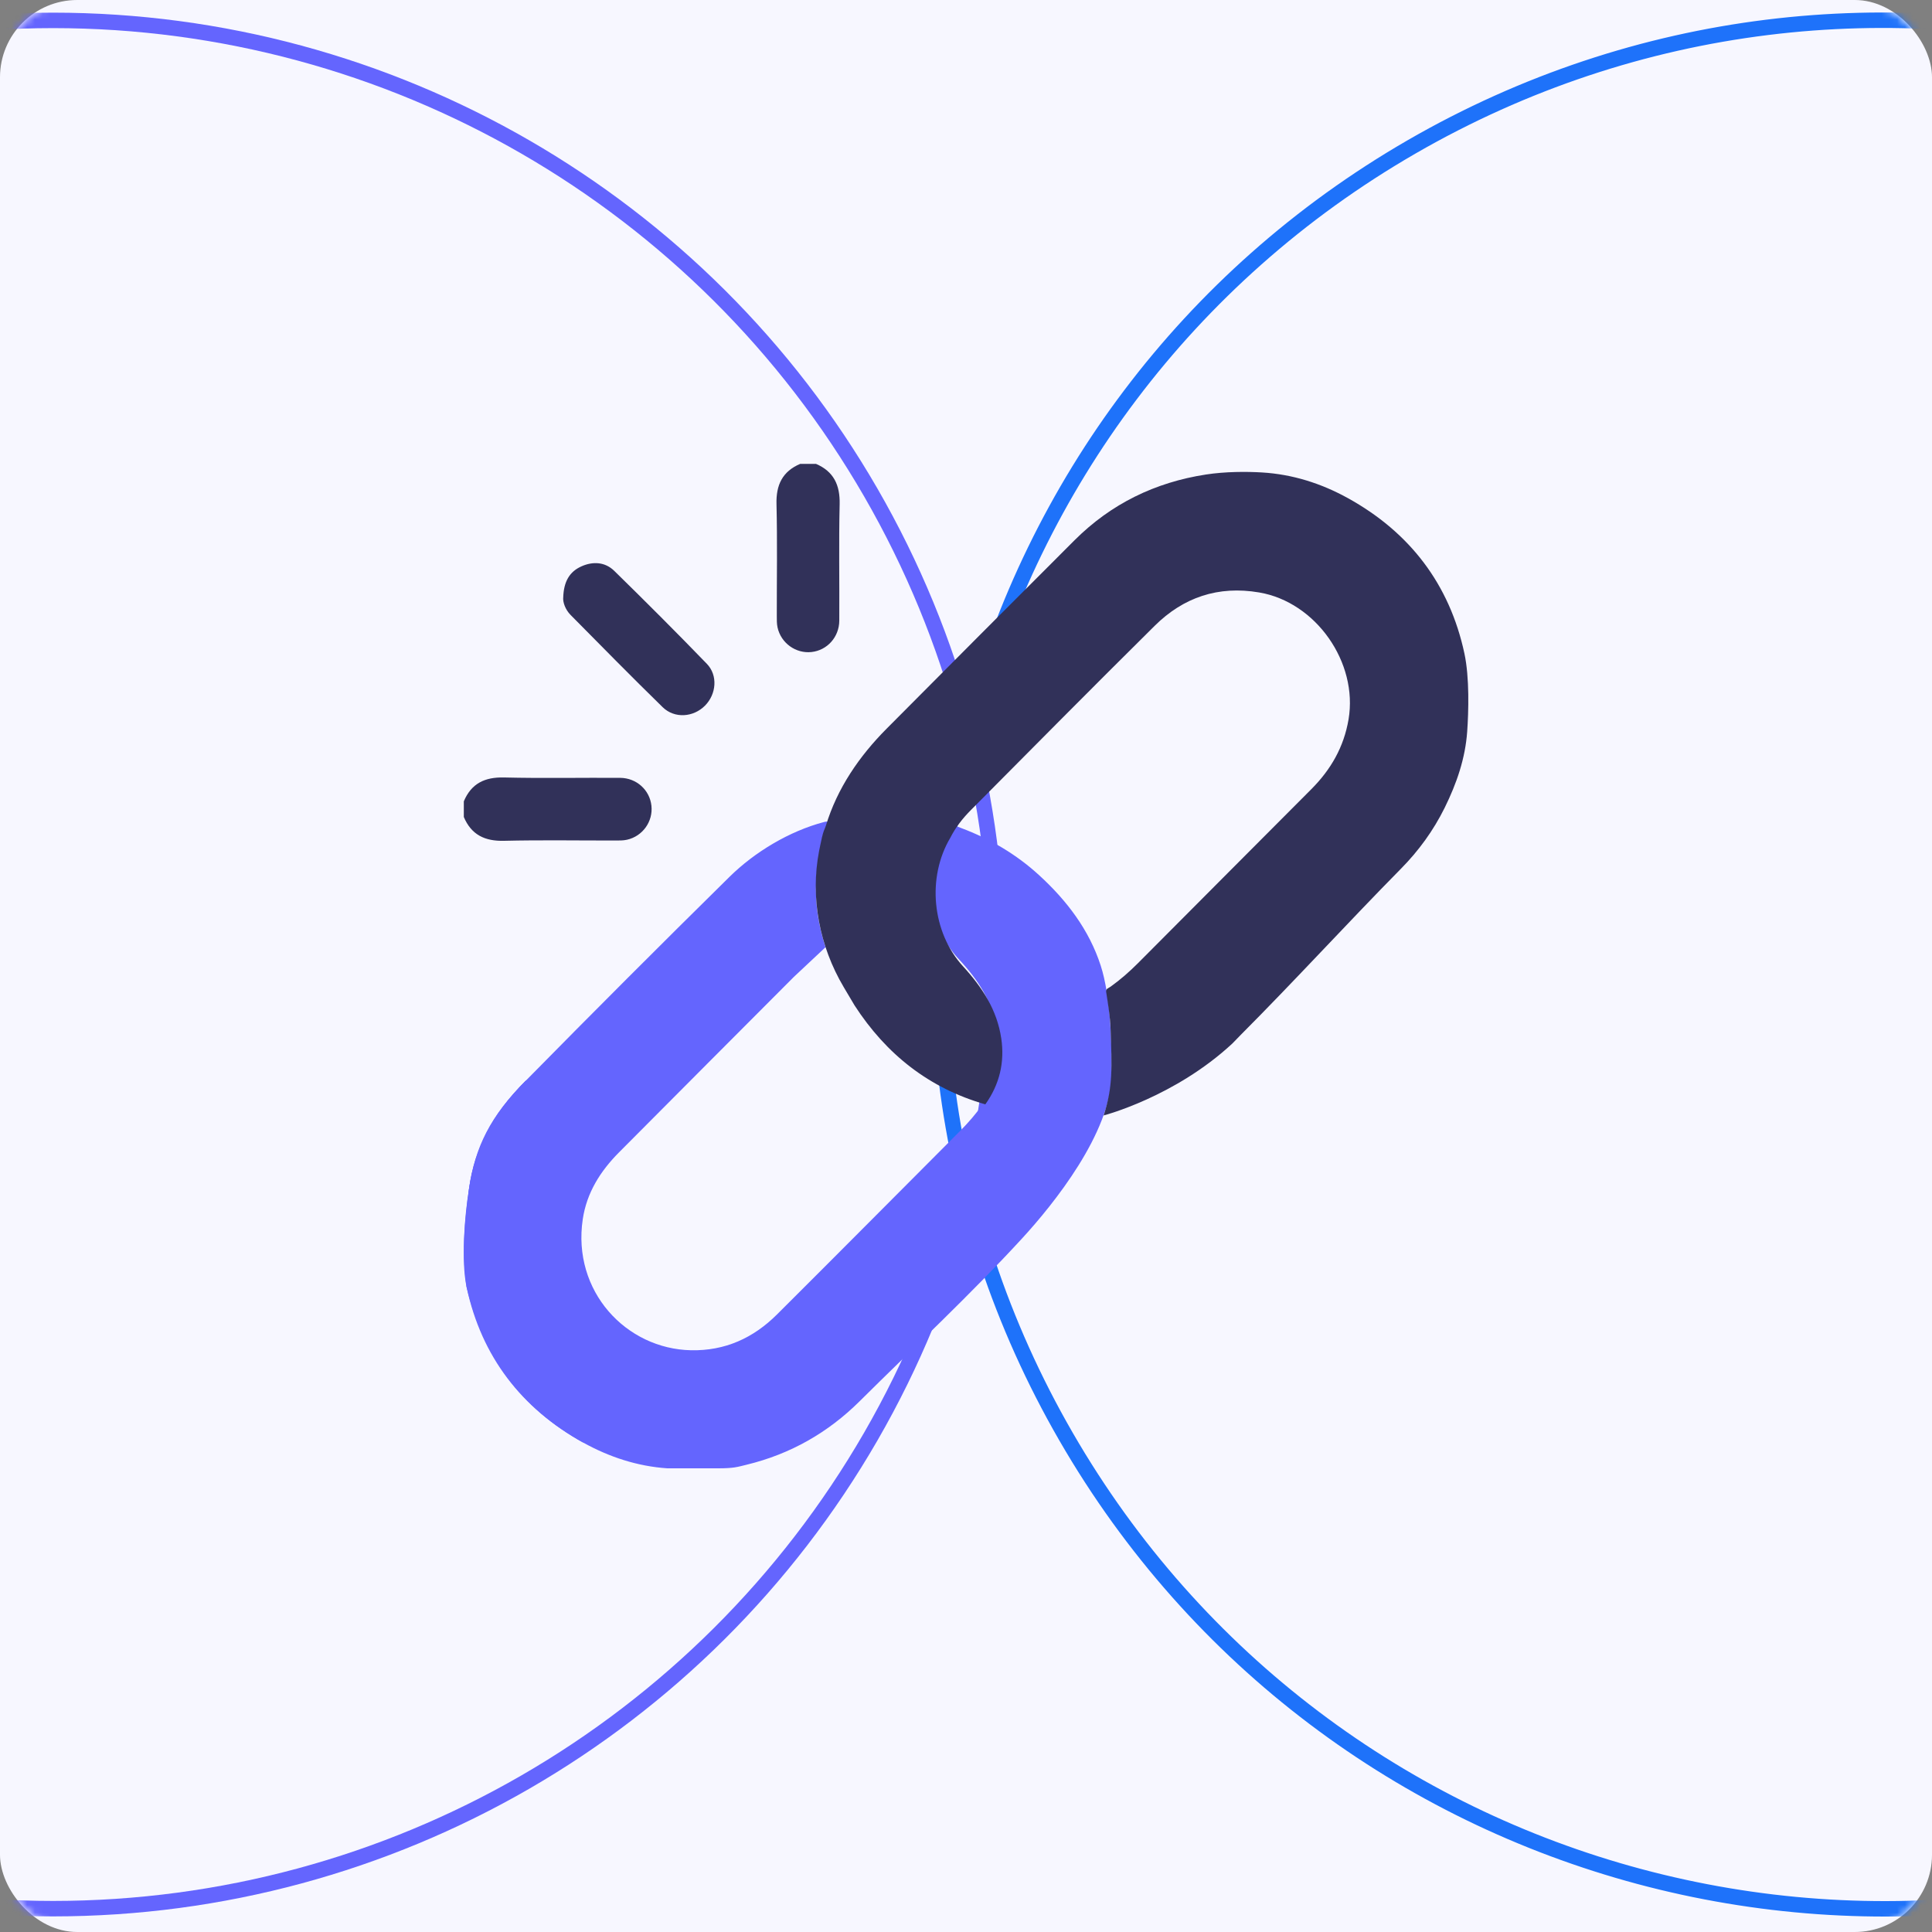
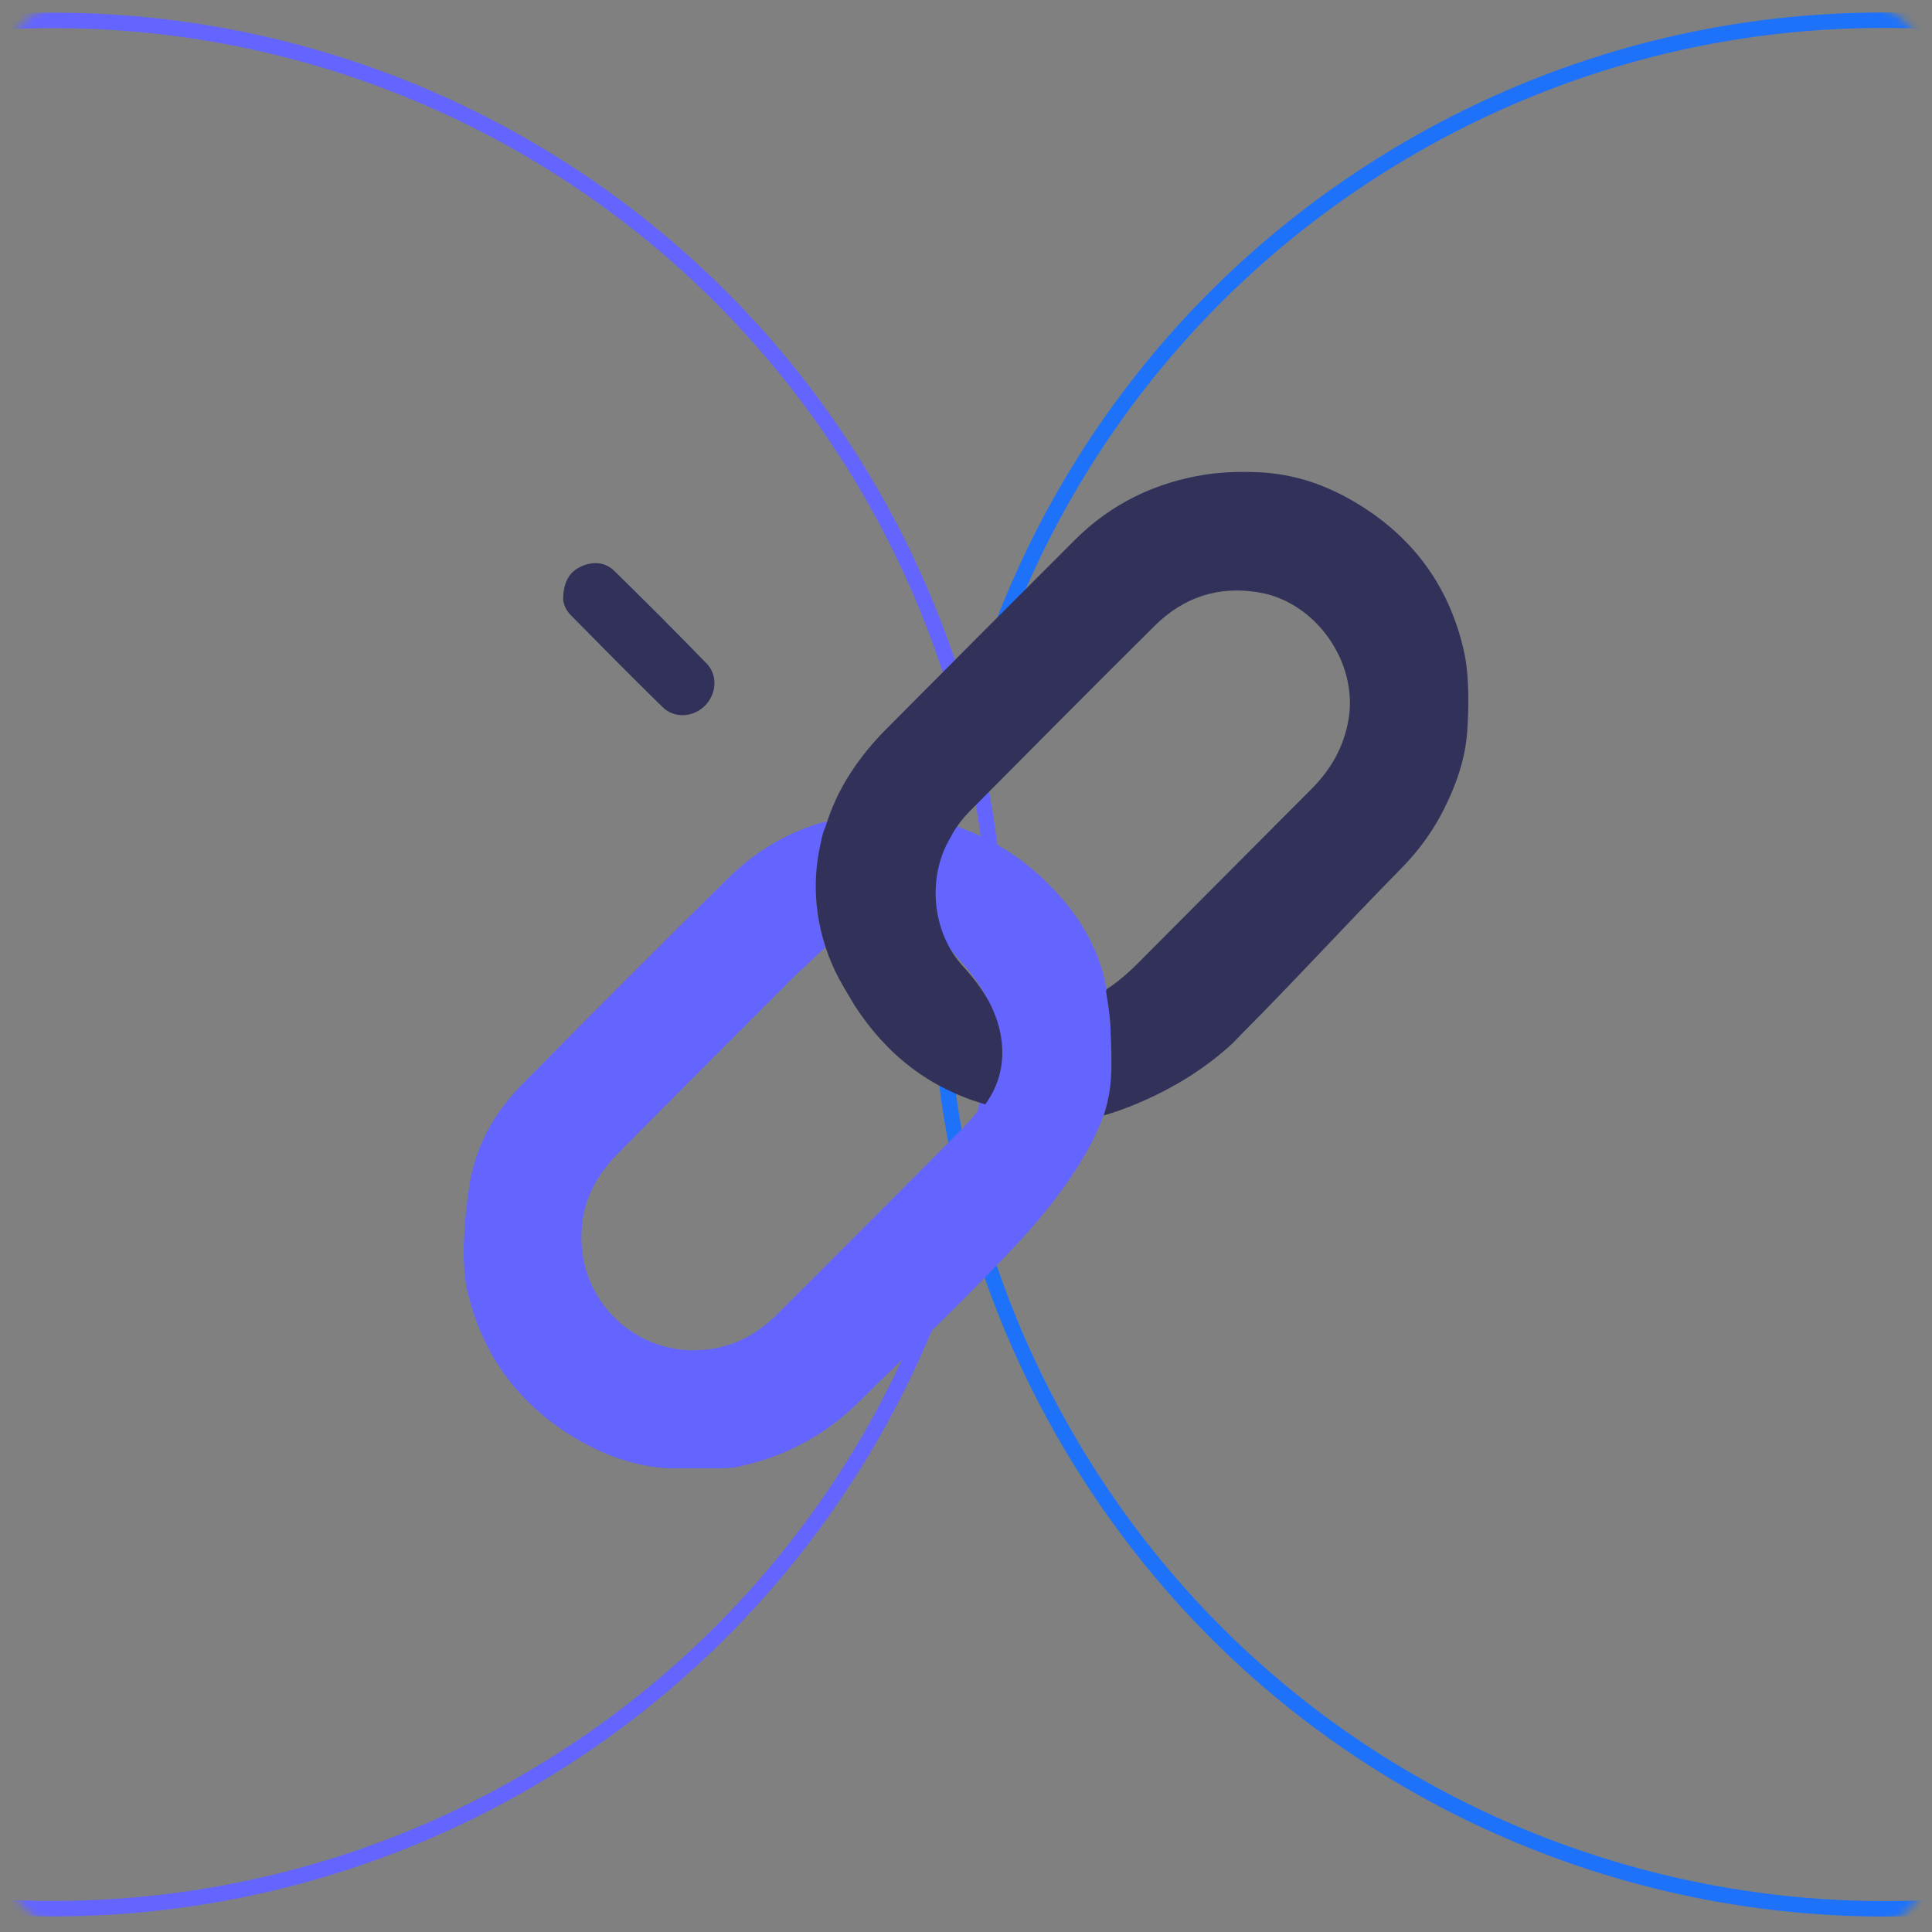
<svg xmlns="http://www.w3.org/2000/svg" width="250" height="250" viewBox="0 0 250 250" fill="none">
  <rect x="0" y="0" width="250" height="250" fill="#808080" stroke="none" />
-   <rect width="250" height="250" rx="10" fill="#F7F7FF" />
  <mask id="mask0_214_3641" style="mask-type:alpha" maskUnits="userSpaceOnUse" x="0" y="0" width="250" height="250">
    <rect width="250" height="250" rx="10" fill="#EFF0FF" />
  </mask>
  <g mask="url(#mask0_214_3641)">
    <circle cx="6.873" cy="124.809" r="122.171" transform="rotate(-30 6.873 124.809)" stroke="#6465FE" stroke-width="2" />
    <path d="M182.659 19.006C241.093 -14.73 315.812 5.29 349.549 63.723C383.285 122.157 363.264 196.877 304.831 230.613C246.397 264.35 171.678 244.328 137.942 185.895C104.205 127.461 124.226 52.743 182.659 19.006Z" stroke="#1E72FA" stroke-width="2" />
-     <path d="M105.578 60.02C107.88 61.006 108.707 62.756 108.65 65.242C108.535 70.263 108.633 75.288 108.603 80.313C108.589 82.449 107.03 84.153 105.004 84.373C102.979 84.593 101.055 83.218 100.613 81.186C100.508 80.699 100.518 80.181 100.518 79.676C100.511 74.865 100.599 70.05 100.478 65.238C100.413 62.746 101.244 61.002 103.549 60.024H105.575L105.578 60.02Z" fill="#313159" />
-     <path d="M60.02 103.687C60.996 101.374 62.738 100.544 65.219 100.605C70.225 100.727 75.235 100.622 80.244 100.653C82.371 100.666 84.075 102.231 84.295 104.259C84.518 106.301 83.161 108.214 81.122 108.664C80.636 108.773 80.119 108.762 79.616 108.762C74.819 108.769 70.019 108.684 65.222 108.8C62.745 108.861 60.996 108.031 60.017 105.718V103.687H60.02Z" fill="#313159" />
    <path d="M72.878 77.387C72.932 75.217 73.722 73.967 75.231 73.29C76.723 72.62 78.296 72.704 79.488 73.873C83.532 77.831 87.535 81.833 91.468 85.9C92.916 87.396 92.697 89.824 91.232 91.304C89.723 92.828 87.289 93.01 85.746 91.507C81.729 87.583 77.79 83.577 73.84 79.581C73.131 78.864 72.844 77.926 72.875 77.387H72.878Z" fill="#313159" />
    <path d="M106.817 122.574C106.149 120.437 105.703 118.375 105.602 116.147C105.477 113.449 105.912 110.675 106.5 108.024C106.574 107.689 107.968 105.942 106.581 106.382C102.135 107.564 97.669 110.239 94.405 113.455C85.561 122.171 76.784 130.951 68.075 139.802C64.233 143.706 61.35 148.403 60.689 153.864C60.307 157.02 60.385 166.579 60.385 166.579C62.495 175.481 67.457 182.239 75.474 186.675C78.86 188.547 82.465 189.733 86.347 190H92.926C94.958 190 95.418 189.827 96.646 189.526C102.277 188.155 107.141 185.388 111.239 181.318C118.277 174.329 125.545 167.557 132.256 160.254C136.341 155.811 143.77 146.571 143.845 139.057C143.882 135.299 143.74 128.987 142.43 124.944C140.938 120.332 138.049 116.533 134.46 113.249C131.486 110.526 128.107 108.549 124.367 107.144C123.793 106.927 123.203 106.592 122.551 106.93C119.304 112.057 119.921 119.686 124.053 124.101C126.551 126.773 128.516 129.685 128.982 133.396C129.414 136.822 128.982 140.103 127.031 143.059C126.362 144.048 125.268 145.311 124.252 146.33C116.35 154.25 108.468 162.194 100.542 170.09C97.487 173.134 93.834 174.81 89.426 174.722C81.03 174.556 74.013 167.1 75.41 157.758C75.927 154.311 77.705 151.525 80.109 149.107C87.64 141.529 95.188 133.971 102.729 126.407" fill="#6465FE" />
    <path d="M127.503 142.9C129.36 140.303 130.011 137.439 129.566 134.391C129.025 130.684 127.095 127.748 124.613 125.039C120.566 120.624 119.935 113.503 122.98 108.39C123.655 107.056 124.573 105.888 125.613 104.841C133.525 96.871 141.431 88.89 149.408 80.987C153.148 77.279 157.651 75.765 162.934 76.663C170.273 77.905 175.751 85.71 174.502 93.088C173.895 96.671 172.207 99.586 169.706 102.099C162.228 109.609 154.738 117.106 147.264 124.623C146.16 125.733 144.989 126.759 143.716 127.67C143.345 127.937 143.024 127.931 143.159 128.5C143.382 129.949 143.649 131.574 143.703 133.044C143.888 138.153 144.017 140.638 142.812 144.339C142.812 144.339 152.017 141.959 159.484 135.014C159.849 134.649 160.206 134.259 160.534 133.931C167.569 126.878 174.29 119.506 181.284 112.412C183.573 110.093 185.483 107.472 186.942 104.52C188.488 101.388 189.612 98.134 189.855 94.646C190.03 92.127 190.169 87.705 189.494 84.556C187.576 75.613 182.432 68.882 174.408 64.453C170.944 62.543 167.255 61.371 163.282 61.134C161.297 61.016 158.562 61.016 156.054 61.402C149.472 62.414 143.774 65.188 139.055 69.897C130.923 78.007 122.828 86.15 114.73 94.29C111.185 97.853 108.343 101.997 106.874 106.826C106.797 107.086 106.692 107.279 106.608 107.503C106.405 108.048 106.311 108.596 106.186 109.165L106.155 109.307C106.098 109.565 106.044 109.822 105.997 110.076C104.822 116.147 106.034 122.439 109.187 127.751L110.588 130.111C114.686 136.433 120.228 140.821 127.506 142.904" fill="#313159" />
-     <path d="M68.071 139.802C63.44 144.431 61.465 148.419 60.685 153.864C59.865 159.583 59.899 163.437 60.382 166.579" fill="#6465FE" />
    <path d="M68.071 139.802C63.44 144.431 61.573 148.47 60.685 153.864C60.105 157.403 59.659 163.203 60.381 166.579C62.299 175.525 67.453 182.239 75.471 186.675" fill="#6465FE" />
  </g>
</svg>